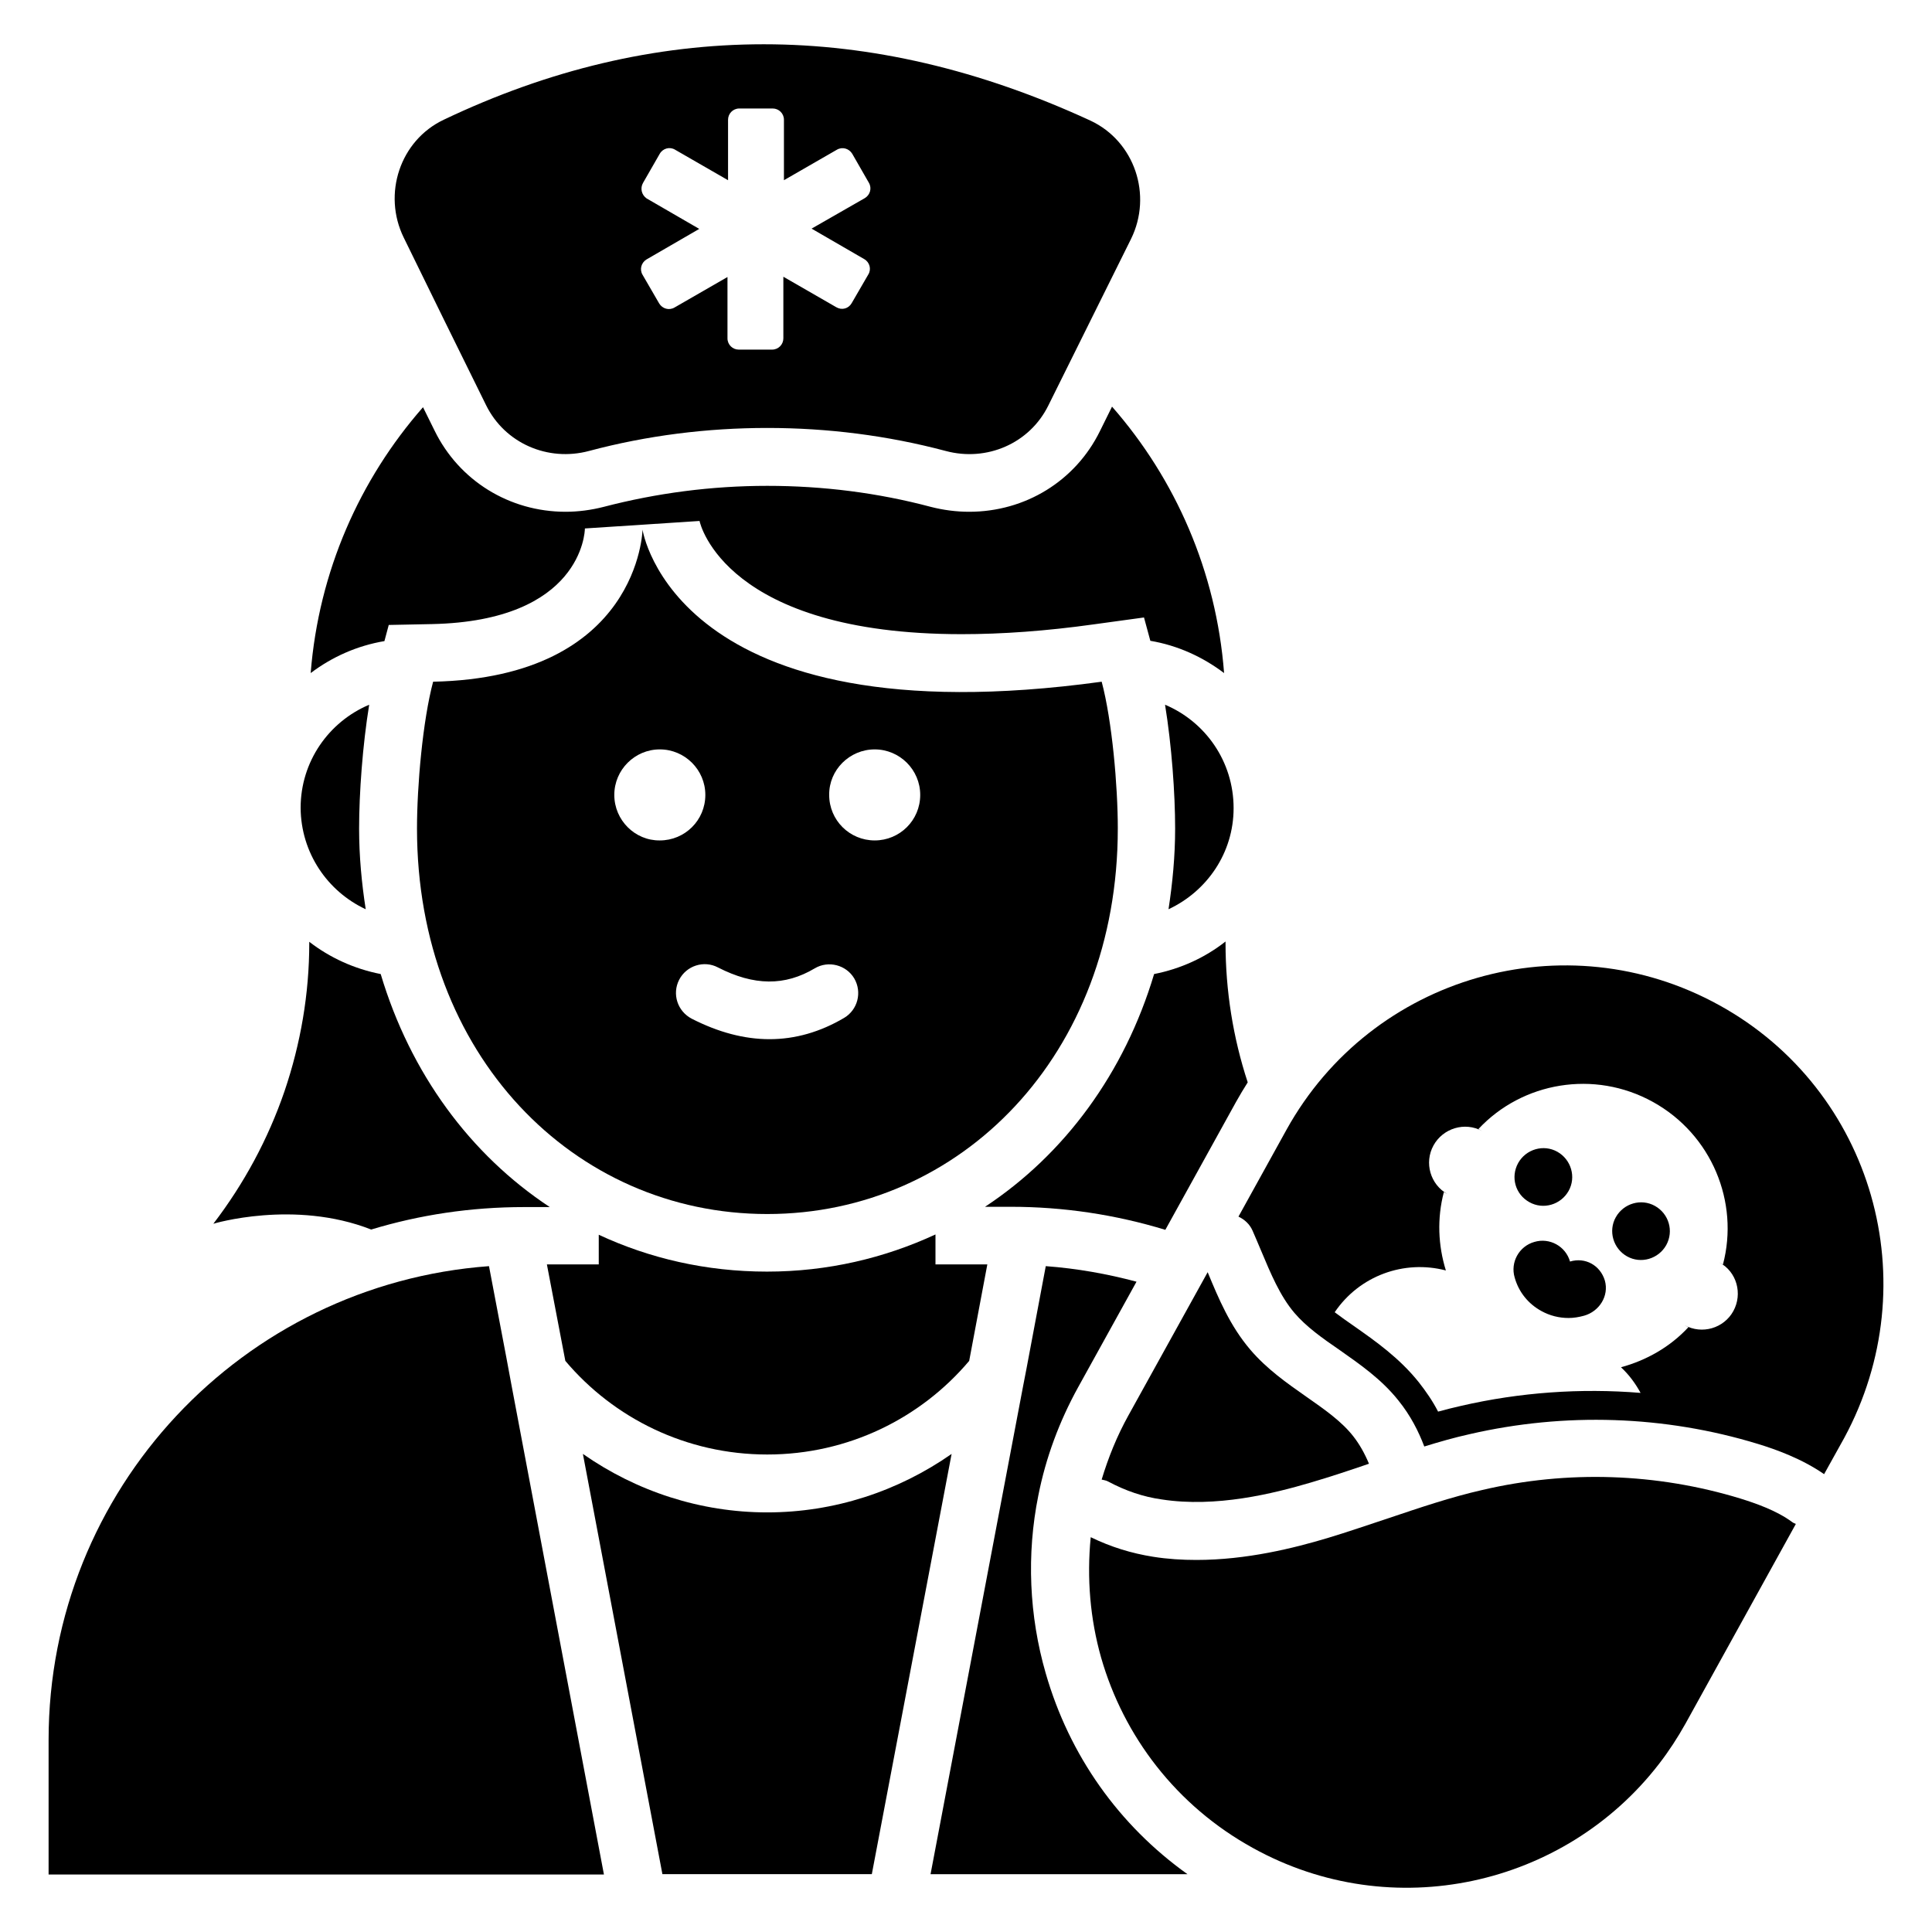
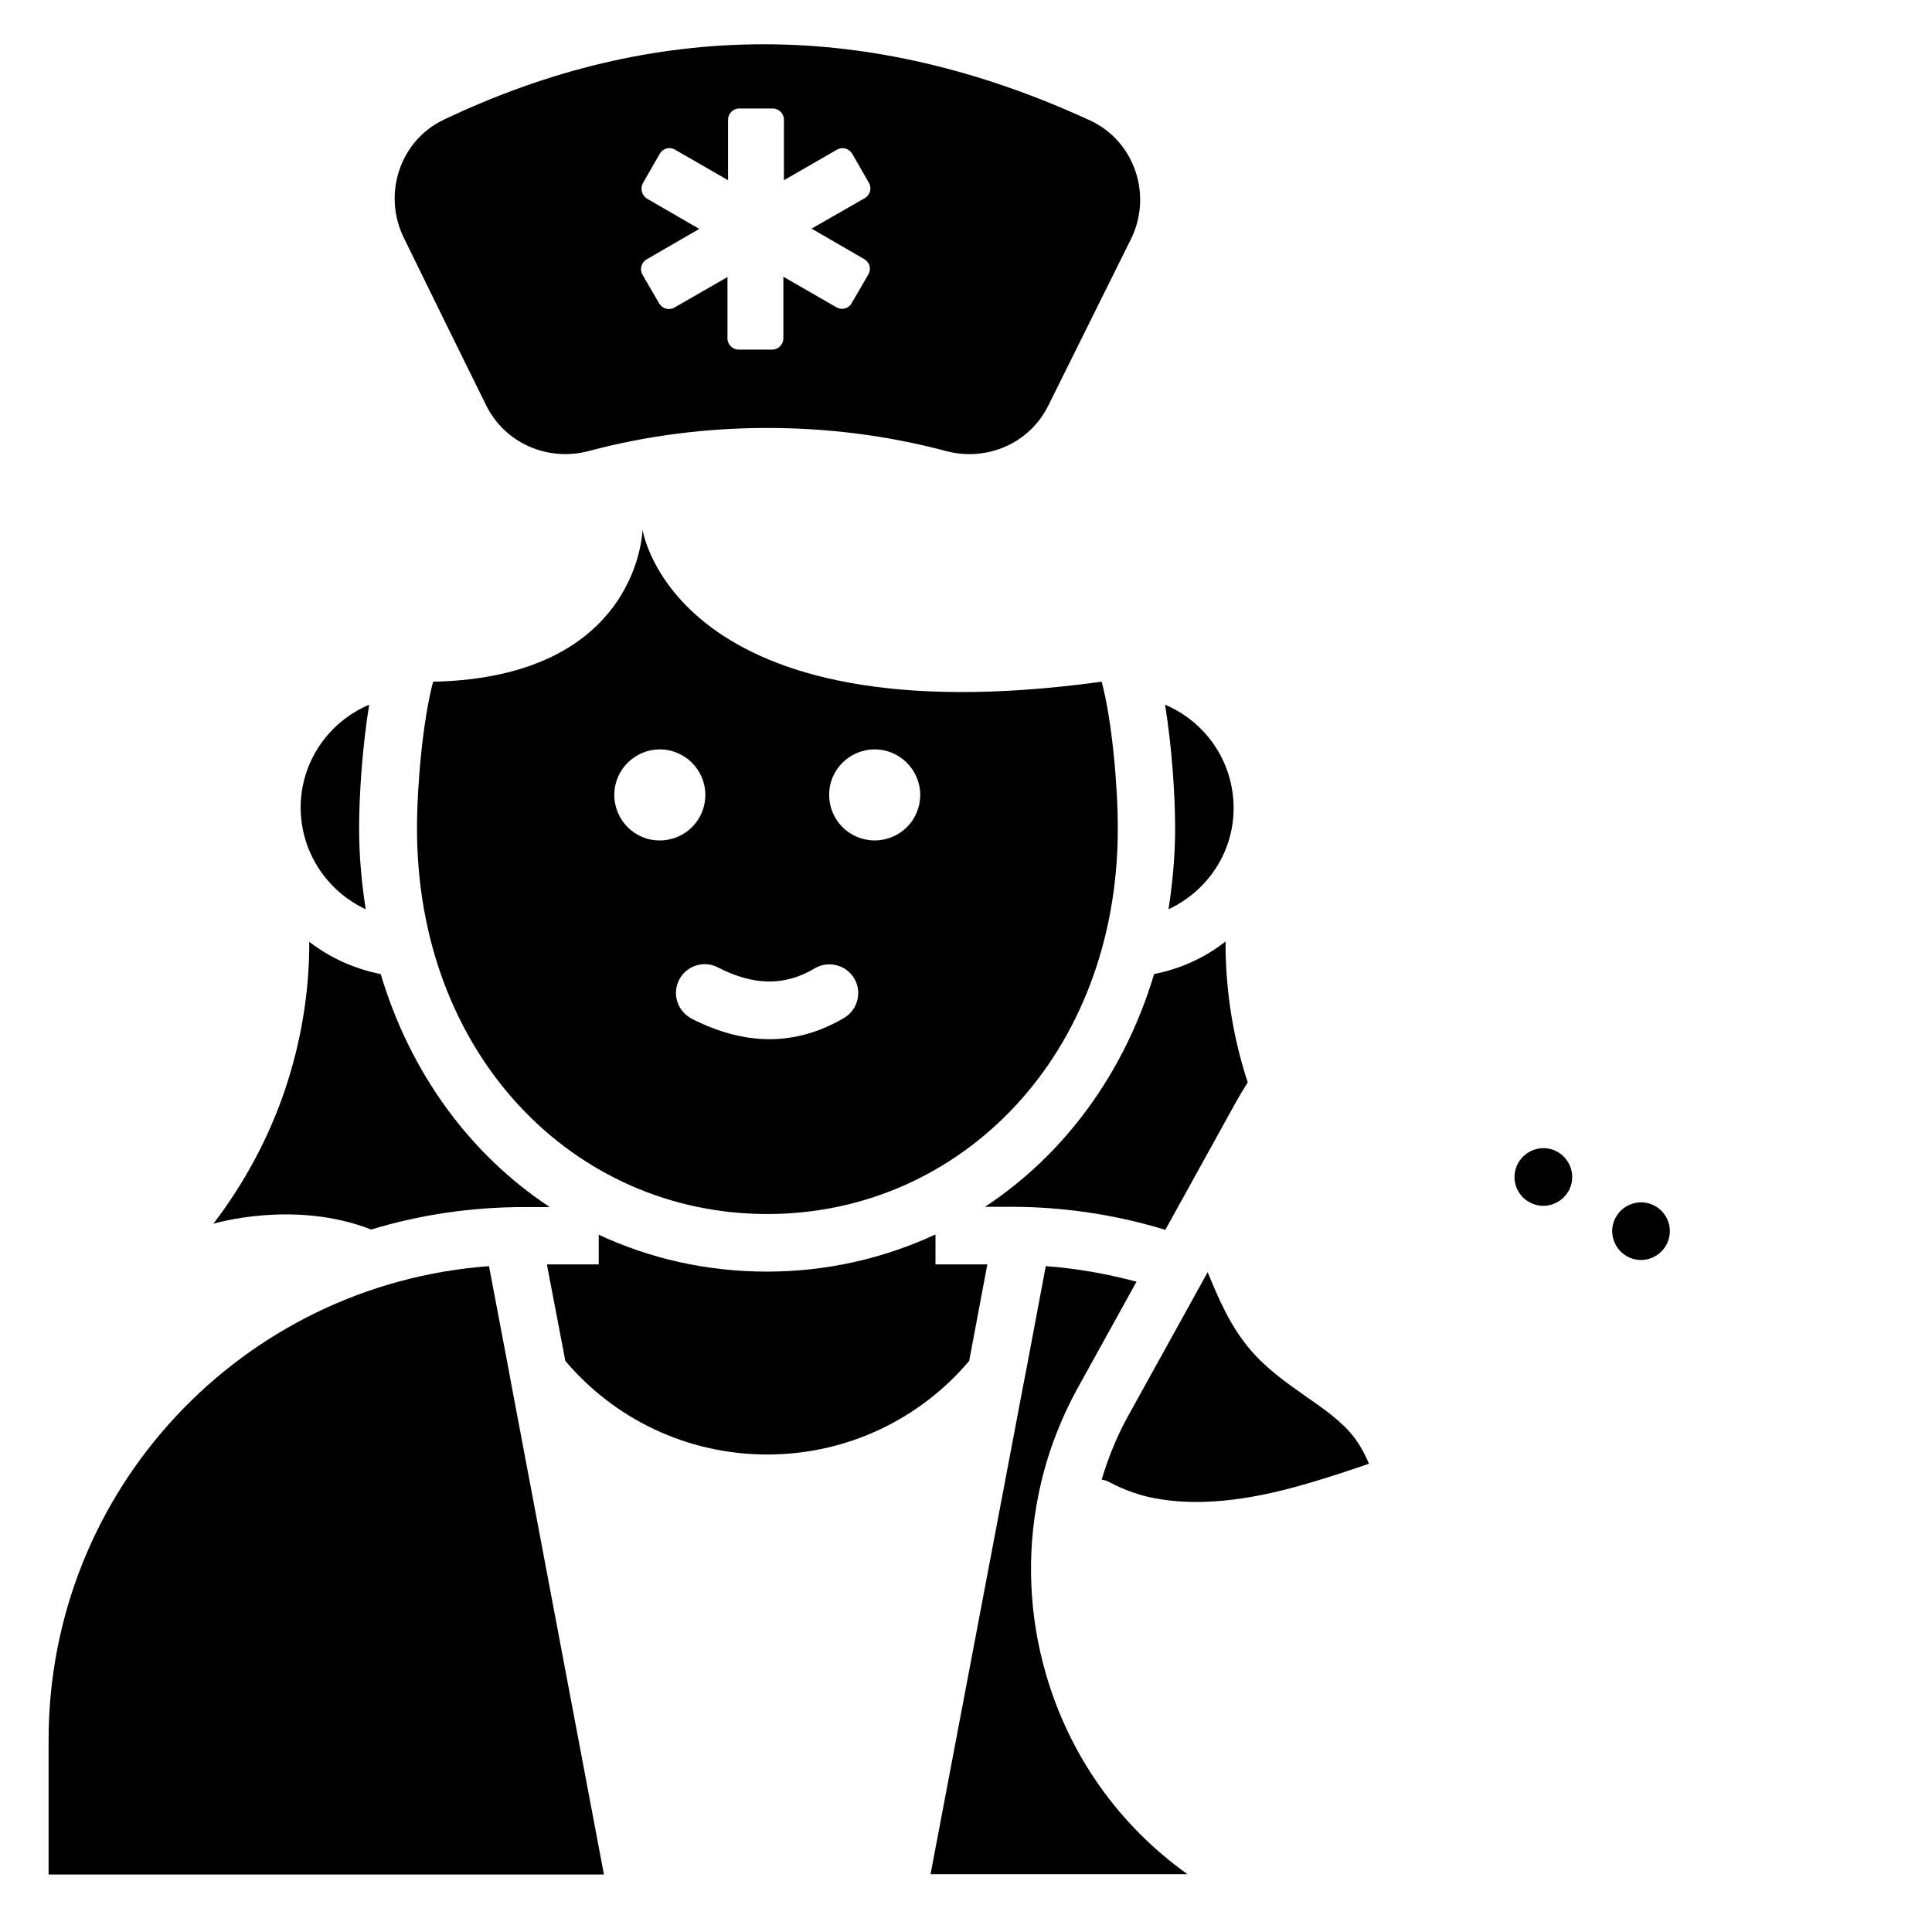
<svg xmlns="http://www.w3.org/2000/svg" fill="#000000" width="800px" height="800px" version="1.1" viewBox="144 144 512 512">
  <g>
    <path d="m549.31 462.59c3.664 2.062 8.32 0.688 10.383-2.977 2.062-3.664 0.688-8.32-2.977-10.383-3.664-2.062-8.32-0.688-10.383 2.977-2.062 3.742-0.762 8.32 2.977 10.383z" />
    <path d="m582.59 463.59c-3.664-2.062-8.32-0.688-10.383 2.977s-0.688 8.32 2.977 10.383c3.664 2.062 8.32 0.688 10.383-2.977 2.062-3.742 0.688-8.324-2.977-10.383z" />
-     <path d="m560.07 478.32c-1.145-4.047-5.418-6.414-9.465-5.191-4.047 1.145-6.414 5.418-5.191 9.465 1.07 3.816 3.586 6.945 7.098 8.855 2.215 1.223 4.656 1.832 7.176 1.832 1.375 0 2.75-0.23 4.121-0.609 4.047-1.145 6.641-5.266 5.496-9.312-1.223-4.047-5.191-6.258-9.234-5.039z" />
    <path d="m272.82 251.38c4.961 10.078 16.336 15.039 27.25 12.137 15.418-4.121 31.375-6.106 47.25-6.106 15.953 0 31.832 1.984 47.328 6.106 10.84 2.902 22.215-1.984 27.176-12.062l21.906-44.121c5.727-11.602 0.992-25.879-10.762-31.375-29.309-13.508-58.164-20.227-86.562-20.227-28.703 0-56.945 6.719-84.809 20-11.602 5.496-16.258 19.695-10.609 31.223 10.535 21.523 10.457 21.371 21.832 44.426zm41.602-58.93 4.426-7.711c0.84-1.449 2.672-1.91 4.047-1.07l14.047 8.09v-16.031c0-1.602 1.297-2.977 2.977-2.977h8.855c1.602 0 2.977 1.297 2.977 2.977v16.031l14.047-8.09c1.449-0.84 3.207-0.305 4.047 1.07l4.426 7.711c0.84 1.449 0.305 3.207-1.07 4.047l-14.121 8.09 13.969 8.09c1.449 0.84 1.91 2.672 1.07 4.047l-4.426 7.633c-0.84 1.449-2.594 1.91-4.047 1.07l-14.047-8.09v16.336c0 1.602-1.297 2.977-2.977 2.977h-8.855c-1.602 0-2.977-1.297-2.977-2.977v-16.262l-14.047 8.09c-1.449 0.84-3.207 0.305-4.047-1.07l-4.426-7.633c-0.84-1.449-0.305-3.207 1.07-4.047l13.969-8.09-13.969-8.09c-1.297-0.918-1.758-2.672-0.918-4.121z" />
    <path d="m435.95 536.1c0.609 0.152 1.223 0.23 1.754 0.535 4.582 2.441 9.238 4.047 14.199 4.734 14.352 2.215 29.465-1.527 39.543-4.504 5.191-1.527 10.23-3.207 15.344-4.961-1.145-2.75-2.519-5.191-4.199-7.328-3.129-3.969-7.633-7.098-12.441-10.457-5.113-3.586-10.457-7.328-14.809-12.441-5.344-6.258-8.398-13.512-11.297-20.535l-20.992 37.938c-3.059 5.496-5.348 11.219-7.102 17.02z" />
    <path d="m440.23 363.59c0-11.375-1.527-28.625-4.273-38.93-113.36 15.574-121.68-40.305-121.68-40.305s-0.762 39.16-55.496 40.305c-2.75 10.305-4.273 27.559-4.273 38.93 0 59.922 41.527 102.14 92.824 102.14 51.293 0 92.895-42.215 92.895-102.14zm-64.426-20.992c6.641 0 12.062 5.418 12.062 12.062 0 6.719-5.418 12.062-12.062 12.062-6.641 0-12.062-5.344-12.062-12.062-0.074-6.641 5.422-12.062 12.062-12.062zm-69.008 12.062c0-6.641 5.418-12.062 12.062-12.062 6.641 0 12.062 5.418 12.062 12.062 0 6.719-5.418 12.062-12.062 12.062-6.566 0.074-12.062-5.344-12.062-12.062zm17.176 49.008c1.91-3.742 6.566-5.266 10.305-3.281 9.543 4.887 17.711 4.961 25.648 0.23 3.586-2.137 8.32-0.918 10.457 2.672 2.137 3.664 0.918 8.32-2.672 10.457-6.336 3.742-12.977 5.648-19.77 5.648-6.719 0-13.586-1.832-20.609-5.418-3.816-1.988-5.266-6.57-3.359-10.309z" />
    <path d="m421.14 587.48c-4.426-15.266-5.113-31.602-1.984-47.098 1.984-10.078 5.574-19.695 10.535-28.703l15.496-28.016c-7.711-2.062-15.801-3.512-24.047-4.121l-5.113 27.176-0.918 4.734-24.504 129.23h68.09c-18.168-12.977-31.297-31.453-37.555-53.207z" />
    <path d="m279.62 511.45-1.449-7.785-4.582-24.121c-65.266 4.805-116.71 59.078-116.71 125.57v35.648h147.17z" />
-     <path d="m347.33 544.8c-17.711 0-34.656-5.574-48.855-15.496l21.07 111.37h55.496l21.145-111.37c-14.199 9.926-31.145 15.496-48.855 15.496z" />
    <path d="m293.82 504.65c12.824 15.191 32.062 24.809 53.512 24.809s40.688-9.617 53.512-24.809l4.809-25.57h-13.742v-7.938c-13.512 6.258-28.551 9.848-44.656 9.848s-31.145-3.512-44.578-9.77v7.863h-13.742z" />
    <path d="m240.92 384.96c-1.07-6.871-1.754-14.047-1.754-21.375 0-9.312 0.918-22.062 2.672-32.824-10.688 4.504-18.168 15.039-18.168 27.328 0.074 11.91 7.098 22.137 17.25 26.871z" />
    <path d="m452.75 330.76c1.754 10.762 2.672 23.512 2.672 32.824 0 7.328-0.688 14.426-1.754 21.375 10.152-4.734 17.25-14.887 17.25-26.793 0-12.367-7.481-22.902-18.168-27.406z" />
-     <path d="m247.02 309.62 11.449-0.23c39.617-0.84 40.535-24.352 40.535-25.344l30.383-1.984c0.152 0.84 7.023 30 69.465 30 10.688 0 22.441-0.84 34.961-2.594l13.359-1.832 1.68 6.184c7.25 1.223 13.895 4.273 19.543 8.551-2.062-26.945-12.902-51.449-29.695-70.609l-3.207 6.488c-6.488 13.207-19.77 21.375-34.656 21.375-3.434 0-6.871-0.457-10.152-1.297-14.047-3.742-28.625-5.574-43.359-5.574s-29.312 1.91-43.359 5.574c-3.281 0.84-6.719 1.297-10.078 1.297-14.887 0-28.242-8.246-34.73-21.527l-3.055-6.184c-16.793 19.16-27.633 43.512-29.77 70.457 5.648-4.273 12.289-7.25 19.543-8.473z" />
    <path d="m242.37 469.84c12.824-3.894 26.41-5.953 40.535-5.953h6.793c-21.07-13.895-36.945-35.418-44.809-61.754-7.023-1.375-13.512-4.352-18.93-8.551v0.305c0 13.512-2.289 26.719-6.566 39.312-4.352 12.672-10.688 24.426-18.855 35.113-0.074 0 21.449-6.488 41.832 1.527z" />
    <path d="m468.78 393.89v-0.383c-5.418 4.273-11.91 7.25-18.93 8.625-7.863 26.258-23.738 47.785-44.809 61.68h6.793c13.969 0 27.711 2.062 40.992 6.106l18.777-33.969c0.992-1.754 1.984-3.434 3.055-5.113-3.894-11.828-5.879-24.348-5.879-36.945z" />
-     <path d="m605.26 541.14c-22.215-6.793-45.879-7.559-68.395-2.289-8.398 1.91-16.488 4.656-25.113 7.559-5.344 1.754-10.609 3.586-15.953 5.191-8.93 2.672-21.449 5.801-34.73 5.801-3.742 0-7.633-0.23-11.449-0.84-5.801-0.918-11.223-2.594-16.566-5.191-1.07 10.84-0.152 21.68 2.75 31.906 5.953 20.762 19.848 39.234 40.227 50.457 36.945 20.457 82.594 10.152 107.63-22.289 2.594-3.359 4.887-6.871 7.023-10.688l29.234-52.898c-0.305-0.152-0.609-0.23-0.918-0.457-4.199-3.133-9.848-5.039-13.742-6.262z" />
-     <path d="m639.84 460.84c-5.953-20.762-19.848-39.234-40.227-50.457-40.762-22.52-92.059-7.785-114.66 32.977l-12.746 23.055c1.602 0.762 2.977 1.984 3.742 3.742 0.762 1.68 1.449 3.434 2.215 5.191 2.594 6.184 5.039 12.062 8.855 16.566 3.129 3.664 7.406 6.719 11.984 9.848 5.418 3.816 11.07 7.711 15.574 13.359 3.207 3.969 5.344 8.168 6.871 12.215 3.969-1.223 7.938-2.367 12.062-3.281 25.191-5.801 51.602-4.961 76.336 2.594 4.734 1.449 11.602 3.894 17.559 8.016l5.344-9.617c11.055-20.465 13.039-43.441 7.086-64.207zm-36.488 30.613c-2.519 4.582-8.32 6.258-12.902 3.742l0.992 0.535c-4.887 5.266-11.145 8.777-17.863 10.609 2.137 1.984 3.816 4.273 5.191 6.793-15.879-1.297-31.984-0.152-47.555 3.434-2.062 0.457-4.121 0.992-6.106 1.527-1.449-2.824-3.207-5.344-5.113-7.785-5.191-6.488-11.527-10.914-17.176-14.887-1.754-1.223-3.512-2.441-5.113-3.664 6.566-9.695 18.398-13.969 29.465-11.07-2.062-6.641-2.367-13.816-0.535-20.762l0.992 0.535c-4.582-2.519-6.258-8.32-3.742-12.902 2.519-4.582 8.32-6.336 12.902-3.816l-0.992-0.535c11.602-12.441 30.688-15.801 46.258-7.176 15.574 8.625 22.902 26.566 18.551 43.055l-0.992-0.535c4.652 2.441 6.258 8.32 3.738 12.902z" />
  </g>
</svg>